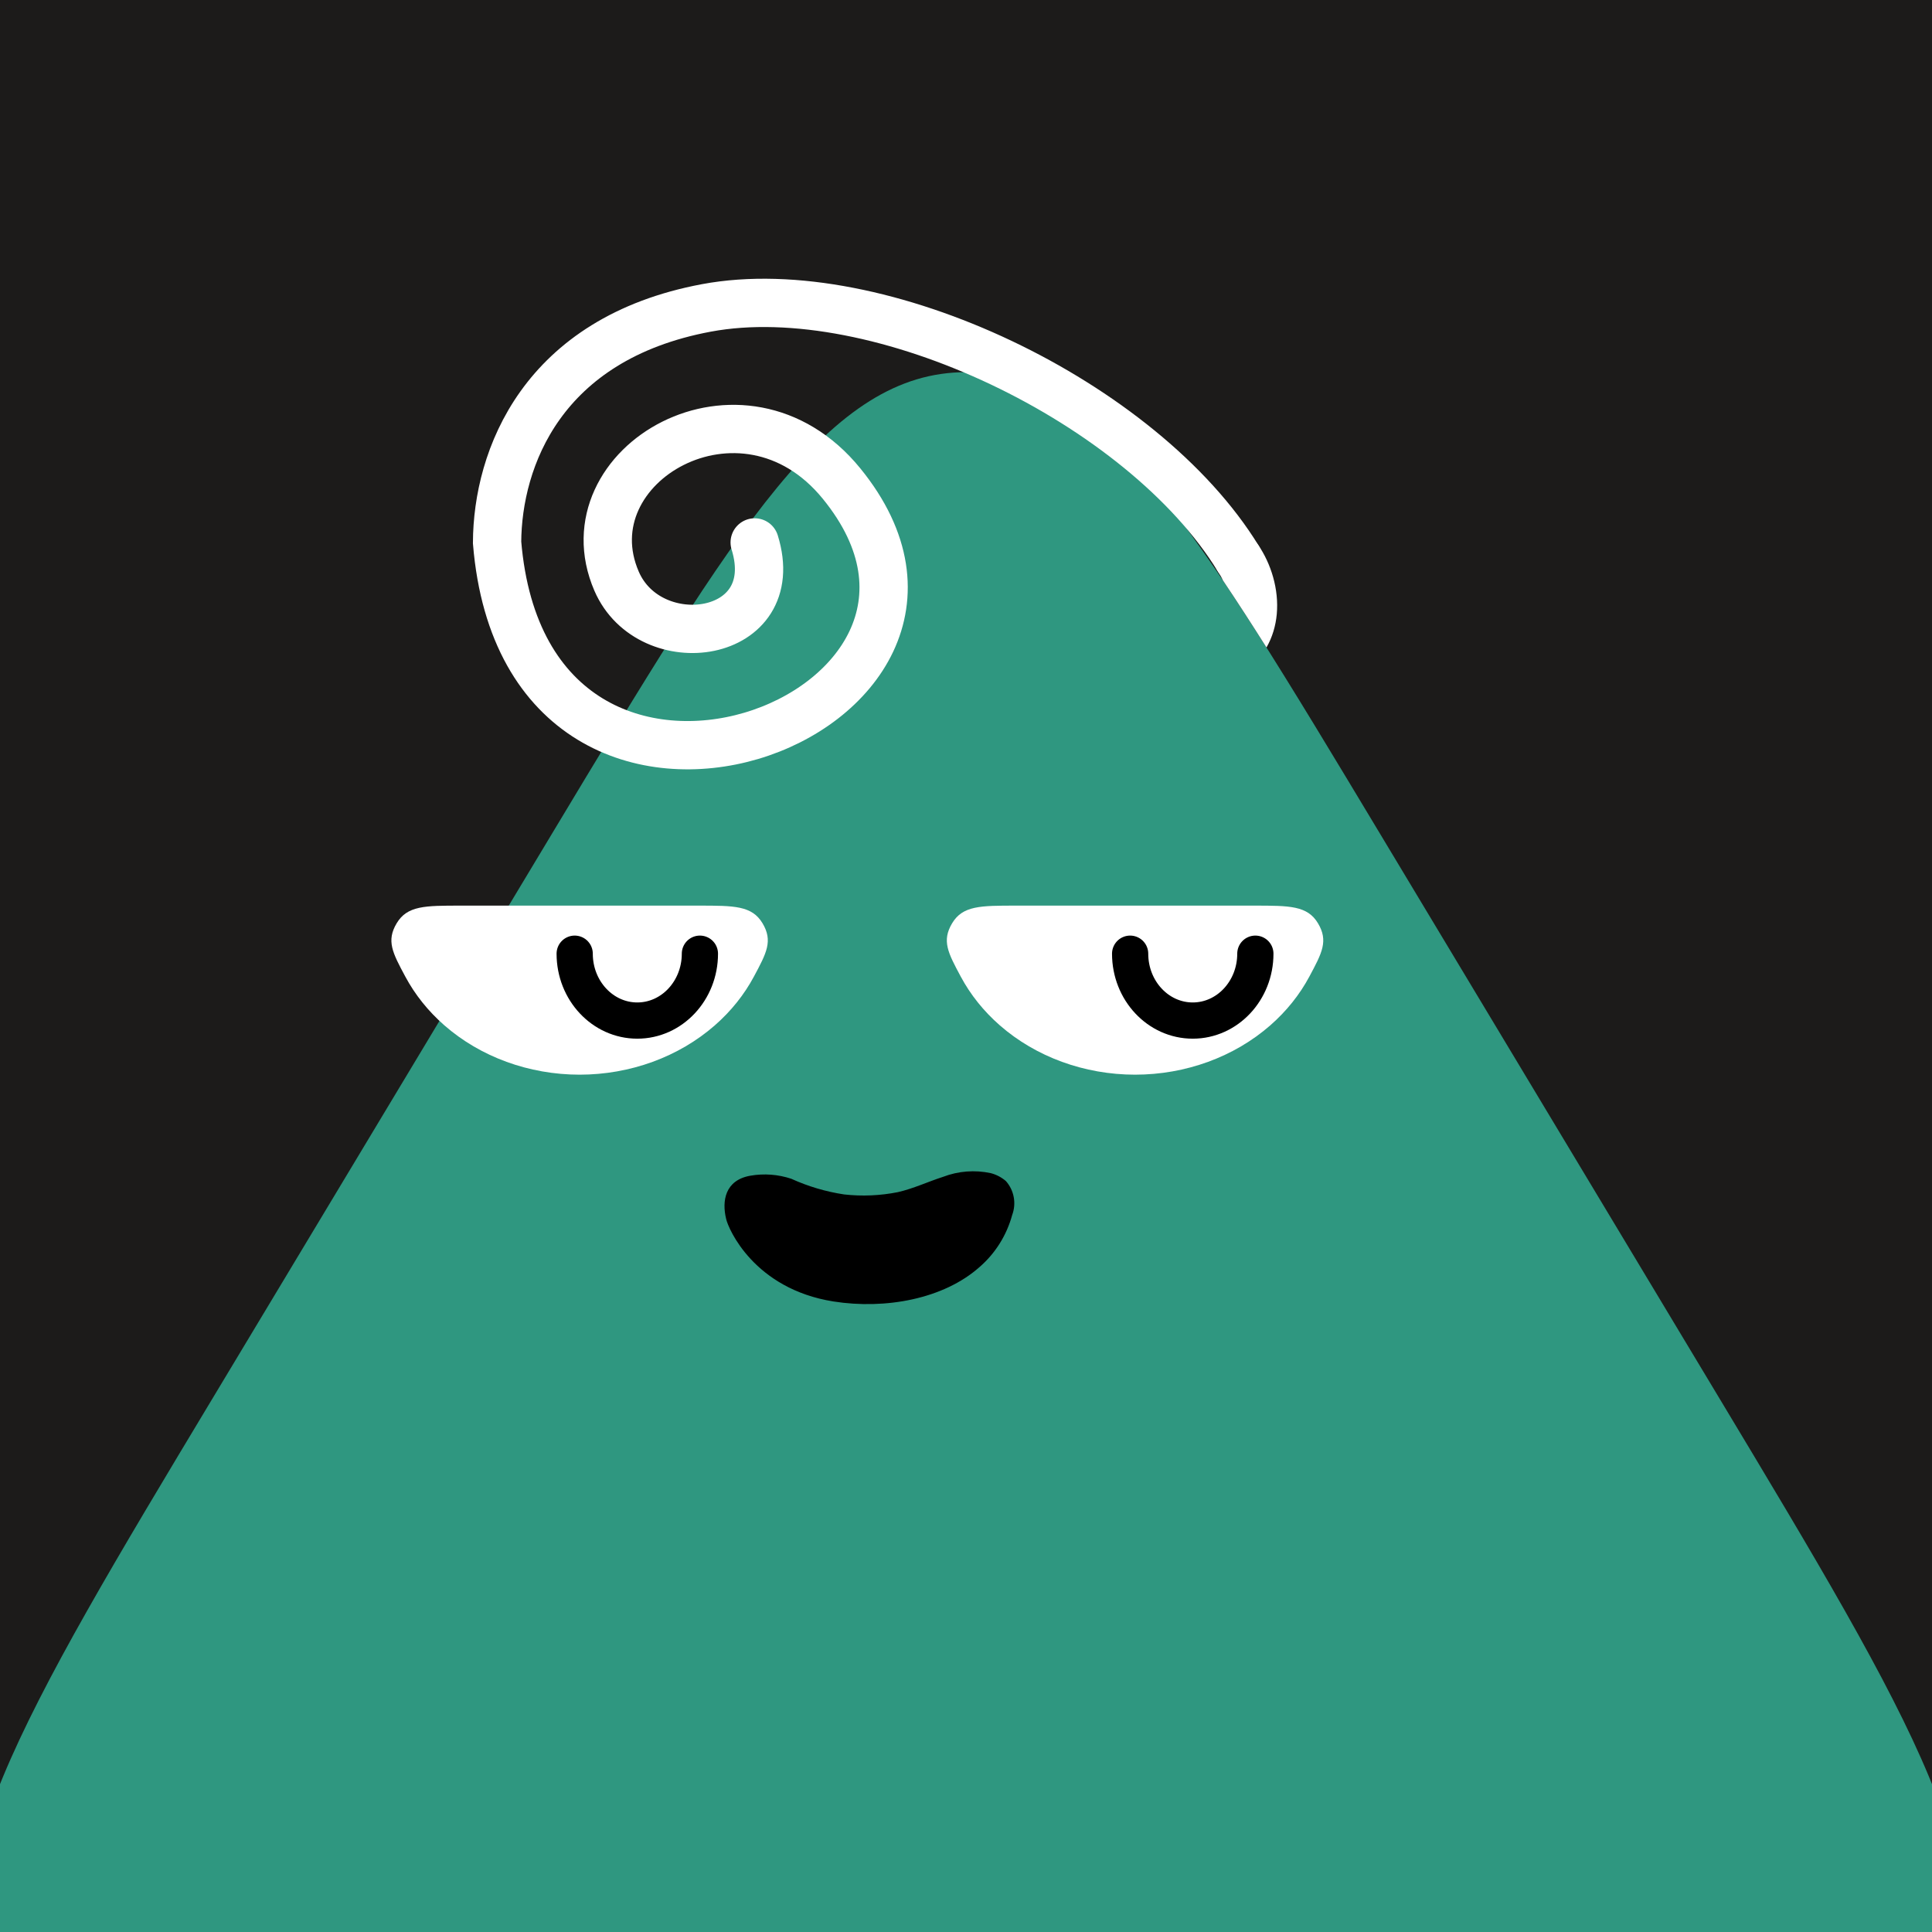
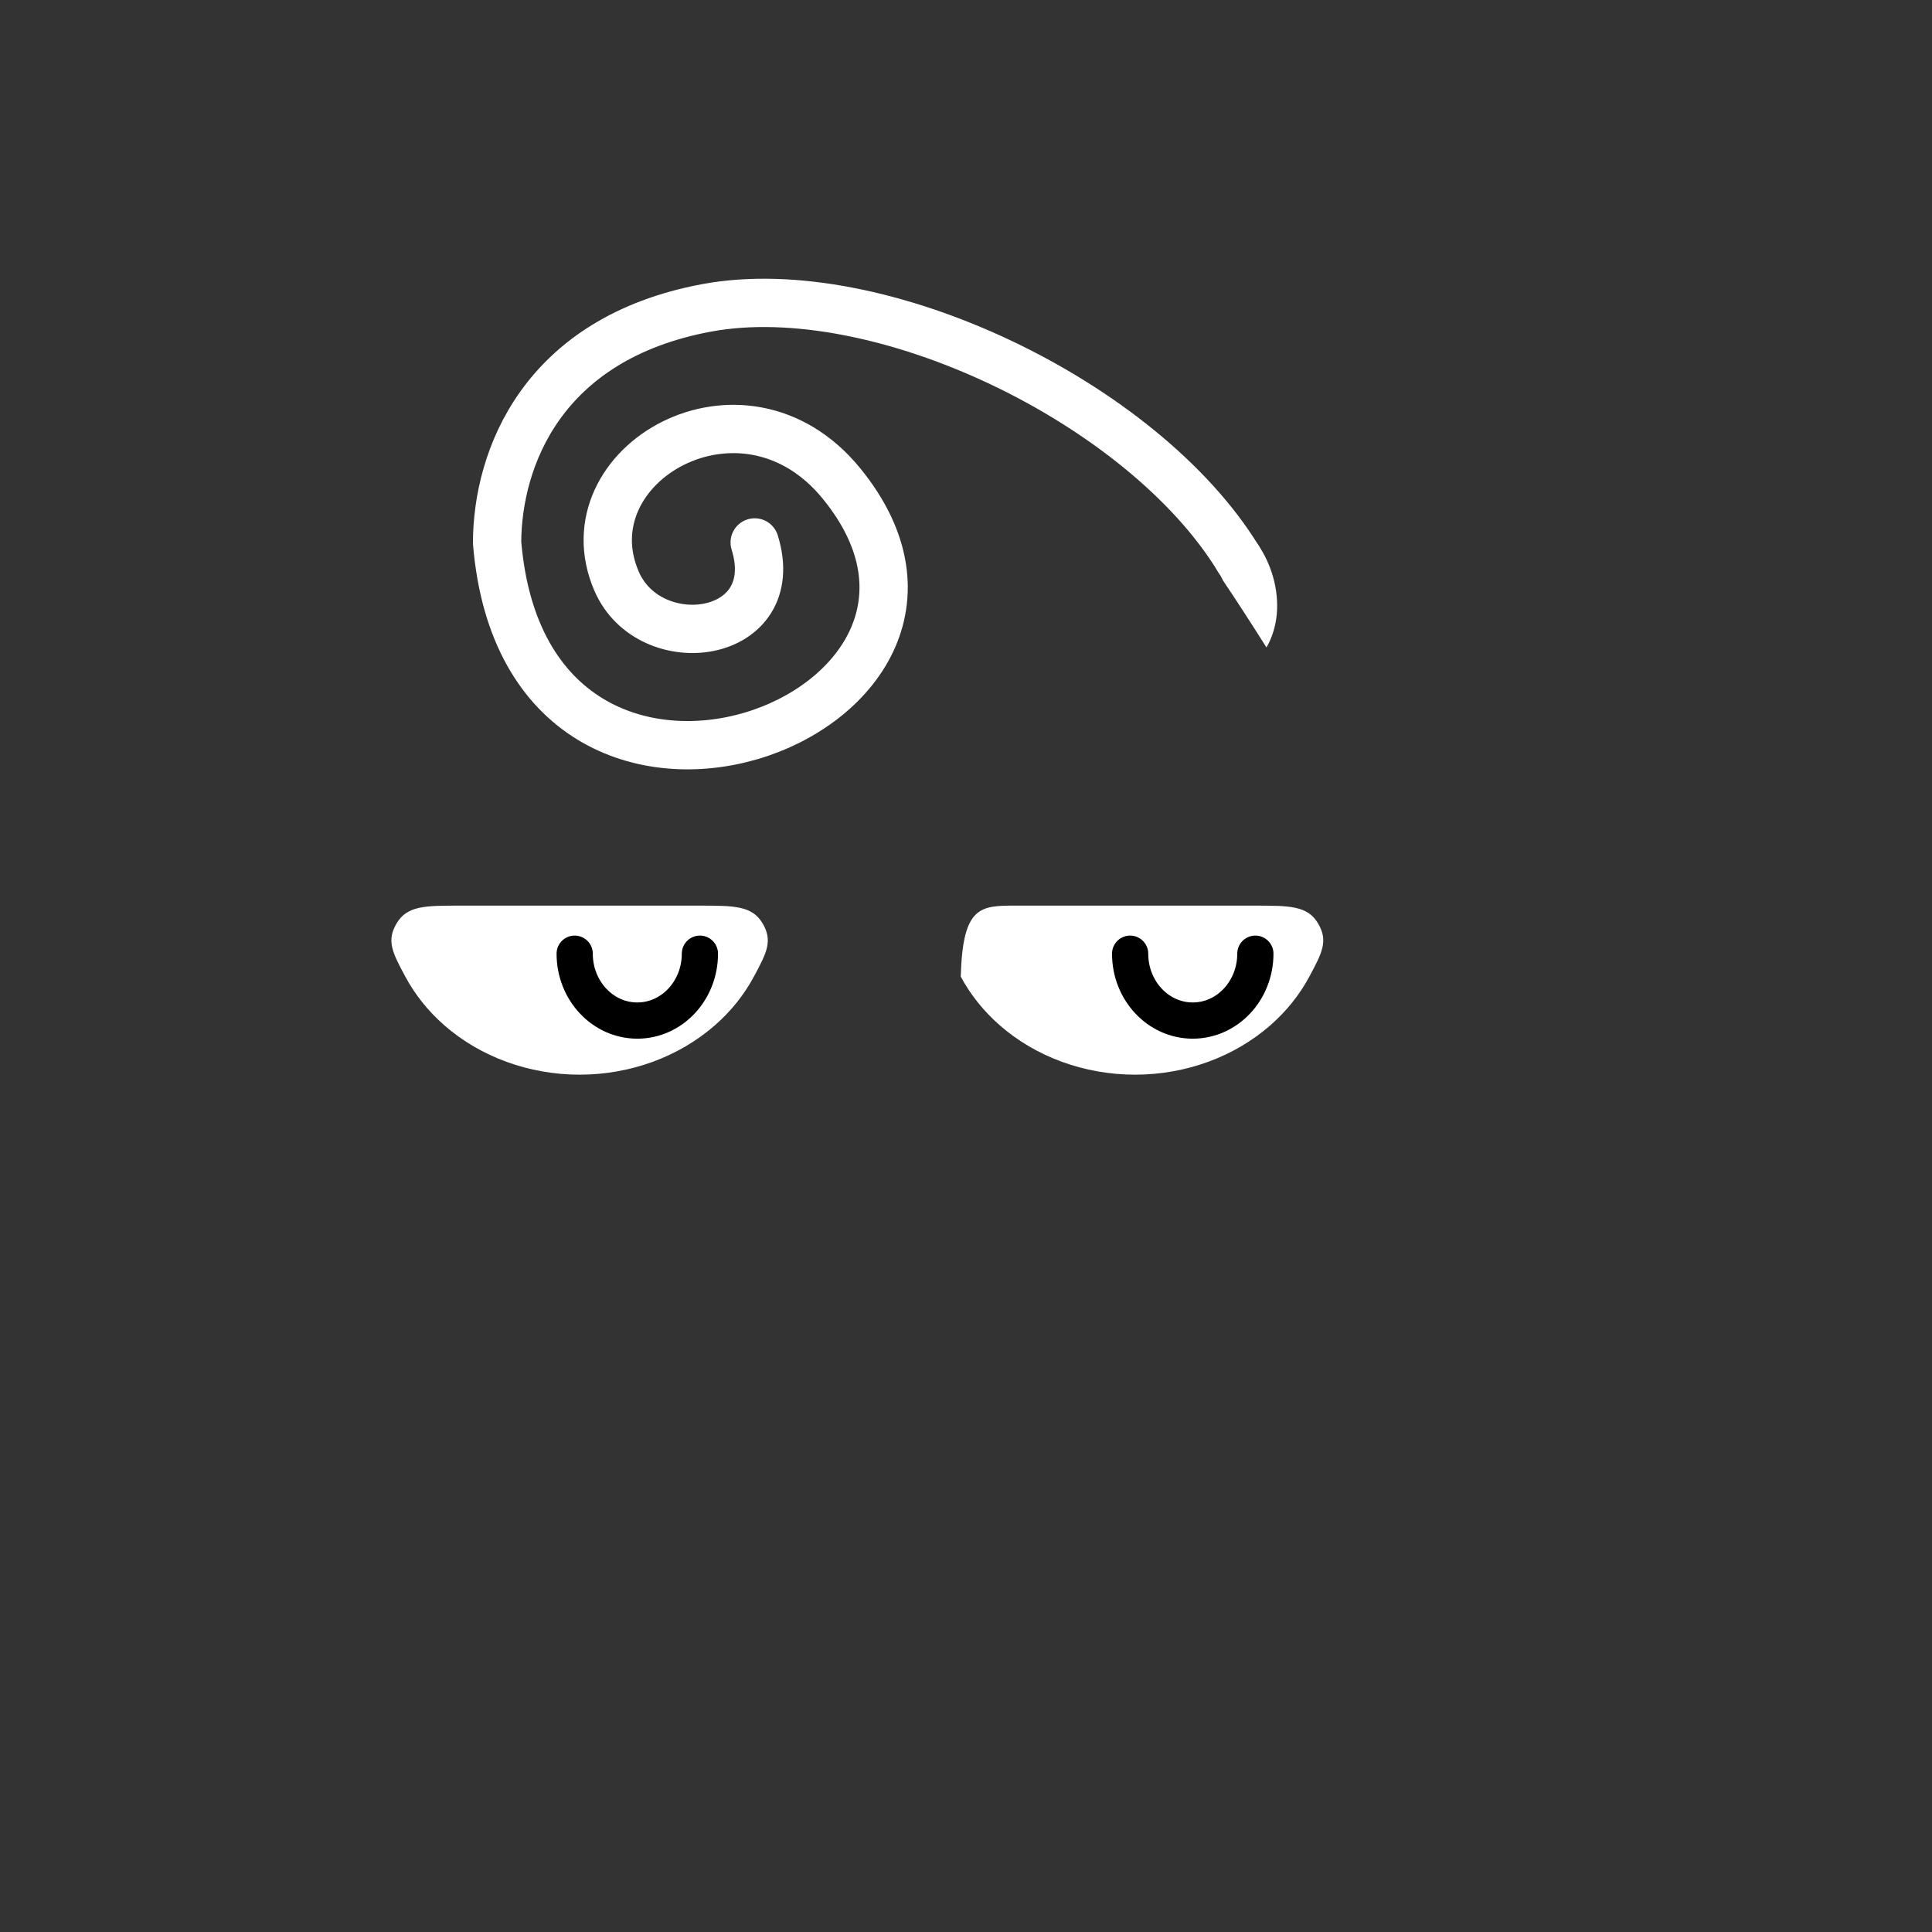
<svg xmlns="http://www.w3.org/2000/svg" width="48" height="48" viewBox="0 0 160 160" fill="none">
  <rect x="0" y="0" width="160" height="160" fill="#333333" stroke="none" />
  <g clip-path="url(#clip0_439_4431)">
    <rect width="160" height="160" fill="#1C1B1A" />
-     <path d="M45.717 69.037C61.03 43.56 68.687 30.822 80 30.822C91.313 30.822 98.97 43.56 114.283 69.037L142.297 115.643C158.447 142.51 166.522 155.944 160.778 166.097C155.035 176.25 139.361 176.25 108.014 176.25H51.986C20.639 176.25 4.965 176.25 -0.778 166.097C-6.522 155.944 1.553 142.51 17.703 115.643L45.717 69.037Z" fill="#2F9780" />
  </g>
  <defs>
    <clipPath id="clip0_439_4431">
-       <rect width="160" height="160" fill="white" />
-     </clipPath>
+       </clipPath>
  </defs>
-   <path d="M60.136 100.947C60.314 101.761 62.442 106.736 69.023 107.782C73.331 108.458 78.14 107.581 81.123 104.929C82.428 103.798 83.368 102.297 83.825 100.62C84.001 100.148 84.045 99.636 83.953 99.141C83.861 98.645 83.636 98.185 83.303 97.81C82.94 97.498 82.512 97.274 82.051 97.155C80.732 96.872 79.36 96.978 78.098 97.462C76.847 97.863 75.657 98.433 74.354 98.729C72.89 99.02 71.392 99.084 69.91 98.919C68.398 98.691 66.924 98.254 65.529 97.62C64.437 97.256 63.273 97.169 62.139 97.367C60.043 97.736 59.772 99.458 60.136 100.947Z" fill="black" />
  <g clip-path="url(#clip0_425_11972)">
    <path d="M48 89C43.812 88.998 39.791 87.531 36.8 84.914C35.454 83.737 34.364 82.368 33.566 80.878C32.508 78.905 31.979 77.919 32.852 76.459C33.726 75 35.197 75 38.139 75L57.861 75C60.803 75 62.274 75 63.148 76.459C64.021 77.919 63.492 78.905 62.434 80.878C61.636 82.368 60.546 83.737 59.2 84.914C56.209 87.531 52.188 88.998 48 89Z" fill="white" />
    <path d="M47.593 78.981C47.593 82.04 49.914 84.519 52.778 84.519C55.641 84.519 57.963 82.04 57.963 78.981" stroke="black" stroke-width="3" stroke-linecap="round" />
  </g>
  <g clip-path="url(#clip1_425_11972)">
-     <path d="M94 89C89.812 88.998 85.791 87.531 82.8 84.914C81.454 83.737 80.364 82.368 79.566 80.878C78.508 78.905 77.979 77.919 78.852 76.459C79.726 75 81.197 75 84.139 75L103.861 75C106.803 75 108.274 75 109.148 76.459C110.021 77.919 109.492 78.905 108.434 80.878C107.636 82.368 106.546 83.737 105.2 84.914C102.209 87.531 98.188 88.998 94 89Z" fill="white" />
+     <path d="M94 89C89.812 88.998 85.791 87.531 82.8 84.914C81.454 83.737 80.364 82.368 79.566 80.878C79.726 75 81.197 75 84.139 75L103.861 75C106.803 75 108.274 75 109.148 76.459C110.021 77.919 109.492 78.905 108.434 80.878C107.636 82.368 106.546 83.737 105.2 84.914C102.209 87.531 98.188 88.998 94 89Z" fill="white" />
    <path d="M93.593 78.981C93.593 82.04 95.914 84.519 98.778 84.519C101.641 84.519 103.963 82.04 103.963 78.981" stroke="black" stroke-width="3" stroke-linecap="round" />
  </g>
  <defs>
    <clipPath id="clip0_425_11972">
      <rect width="32" height="14" fill="white" transform="translate(64 89) rotate(-180)" />
    </clipPath>
    <clipPath id="clip1_425_11972">
      <rect width="32" height="14" fill="white" transform="translate(110 89) rotate(-180)" />
    </clipPath>
  </defs>
  <path fill-rule="evenodd" clip-rule="evenodd" d="M104.884 53.621C105.375 52.765 105.648 51.821 105.736 50.87C105.927 48.795 105.258 46.678 104.202 45.134C103.578 44.223 102.334 43.989 101.422 44.613C100.51 45.236 100.277 46.481 100.9 47.392C101.046 47.606 101.177 47.839 101.291 48.085C102.445 49.802 103.639 51.647 104.884 53.621Z" fill="white" />
  <path d="M102.551 46.264C94.636 33.332 72.778 22.832 58.5 25.5C44.872 28.047 41.201 37.986 41.166 44.922C43.644 75.011 85.296 59.178 69.688 40.04C61.5 30 46.907 38.5 51.06 48.126C53.806 54.49 65 53 62.5 44.922" stroke="white" stroke-width="4" stroke-miterlimit="10" stroke-linecap="round" />
</svg>